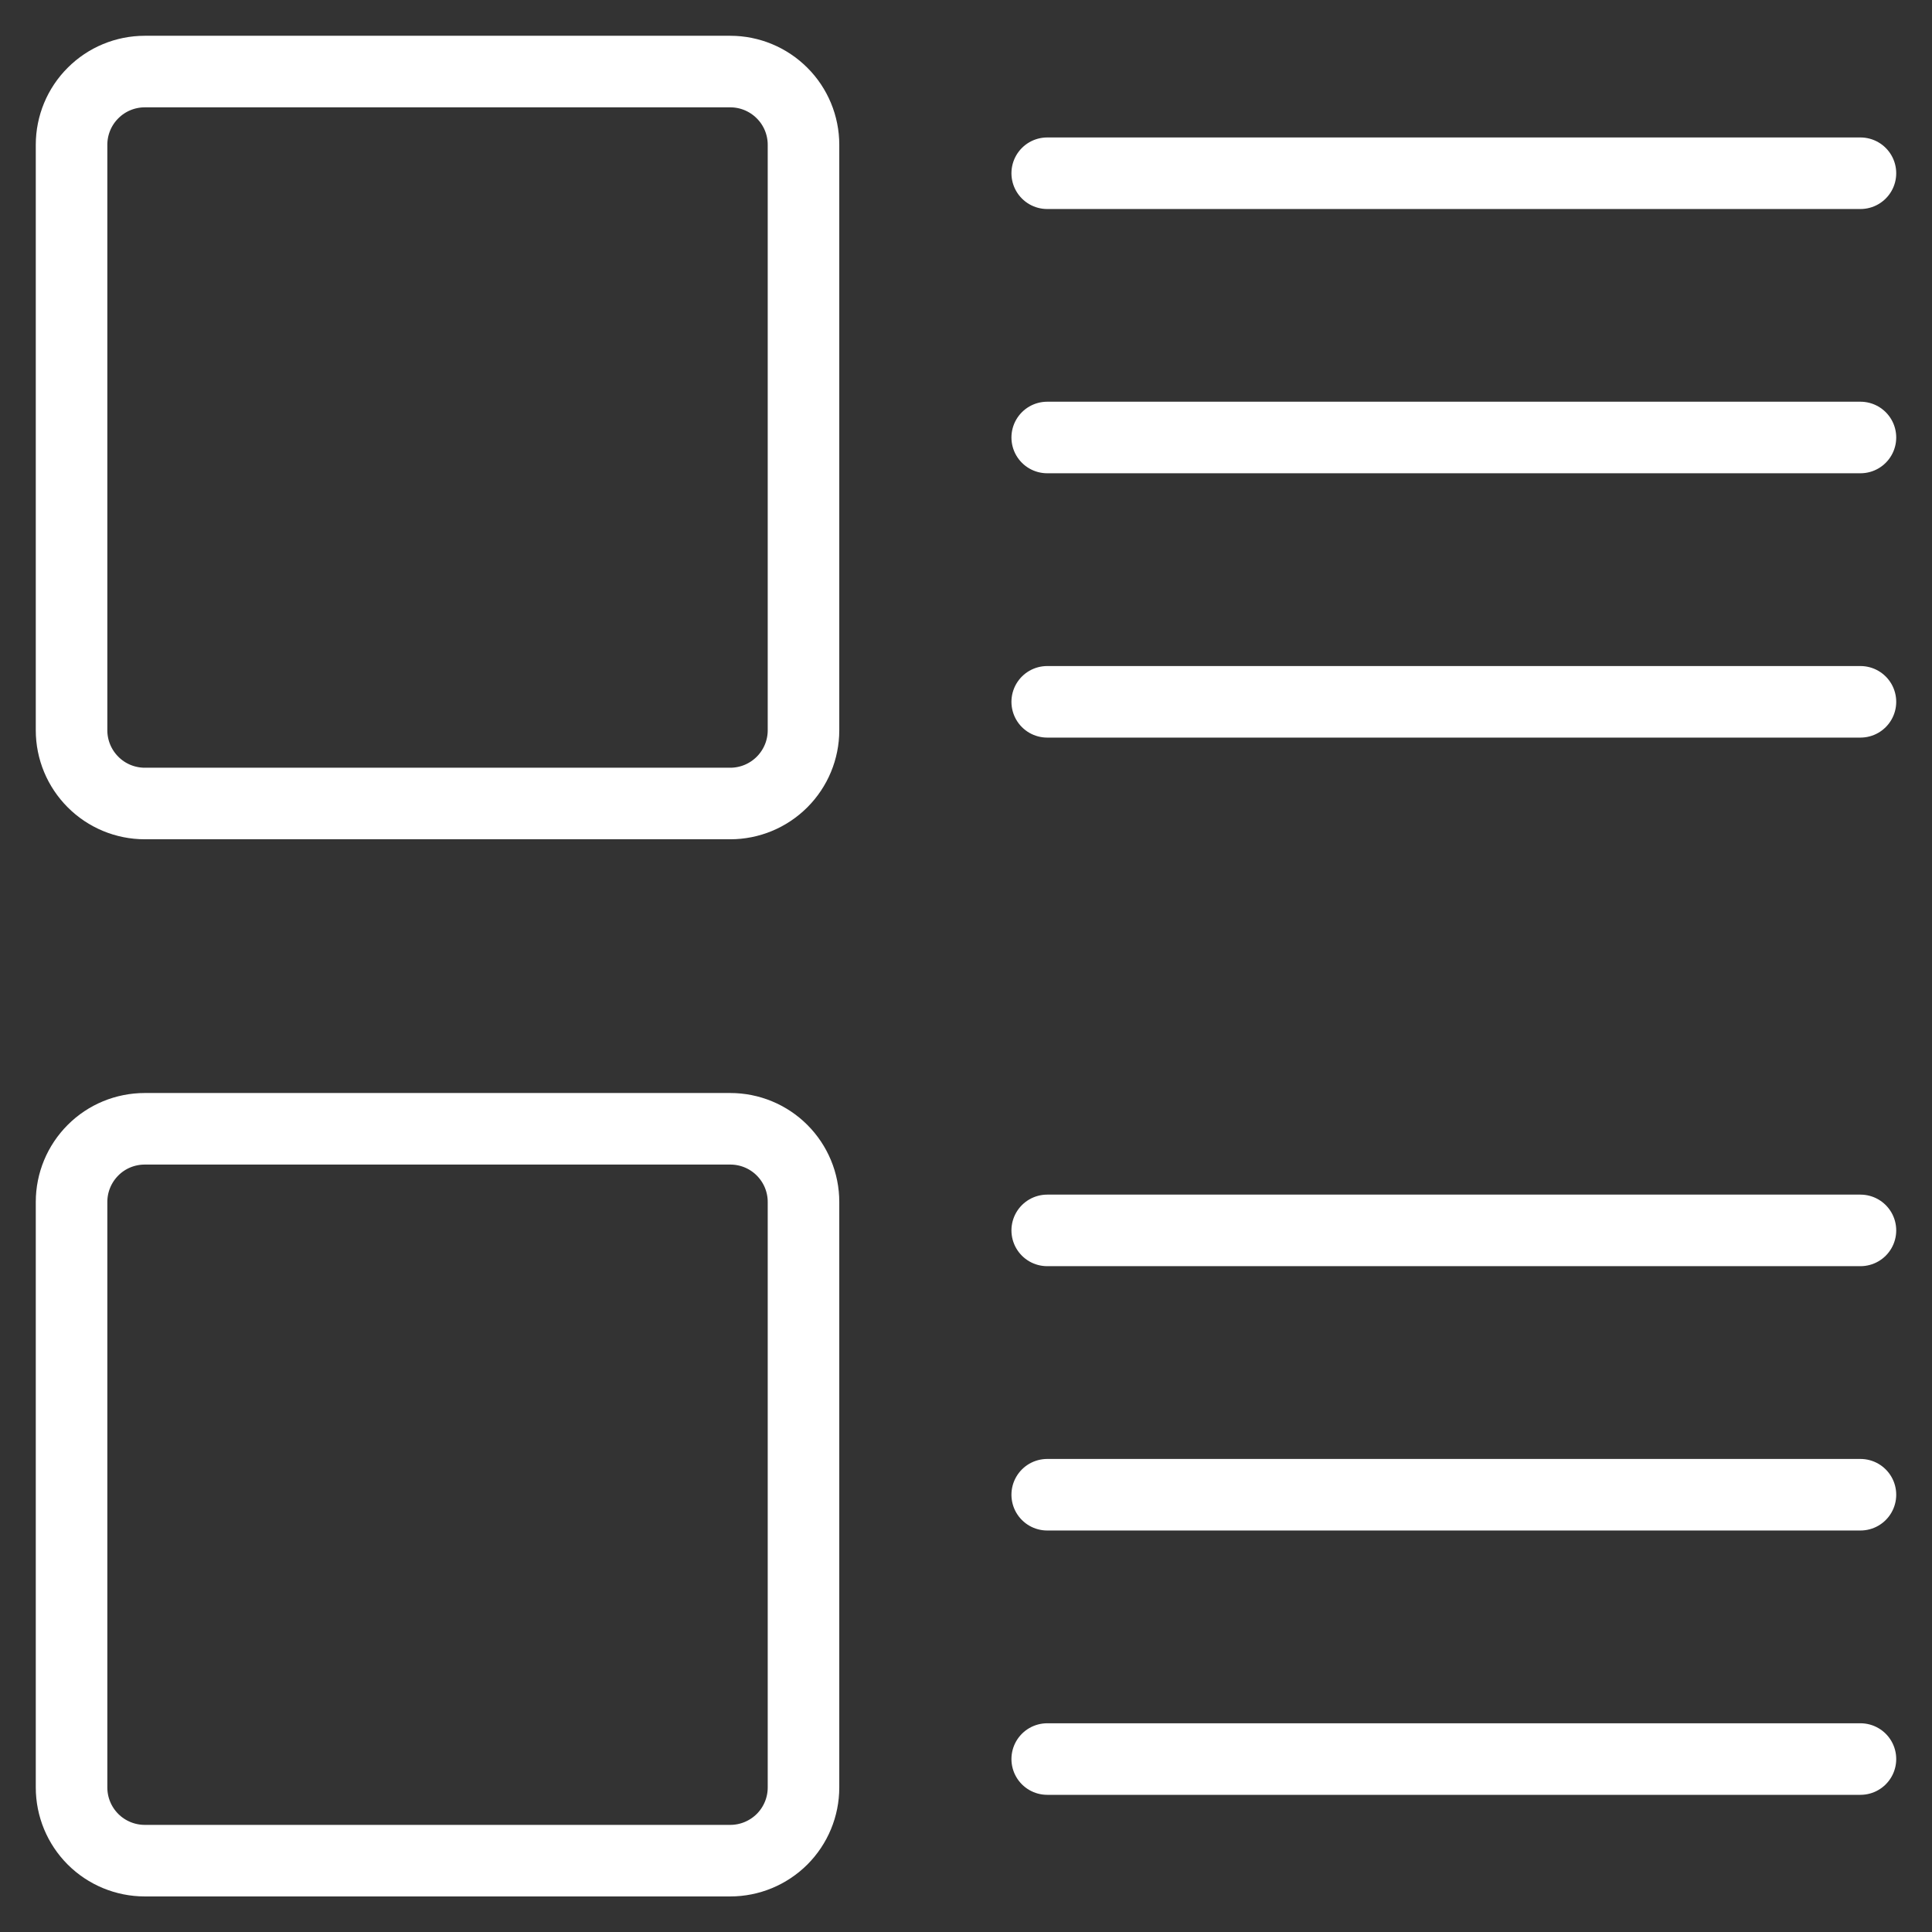
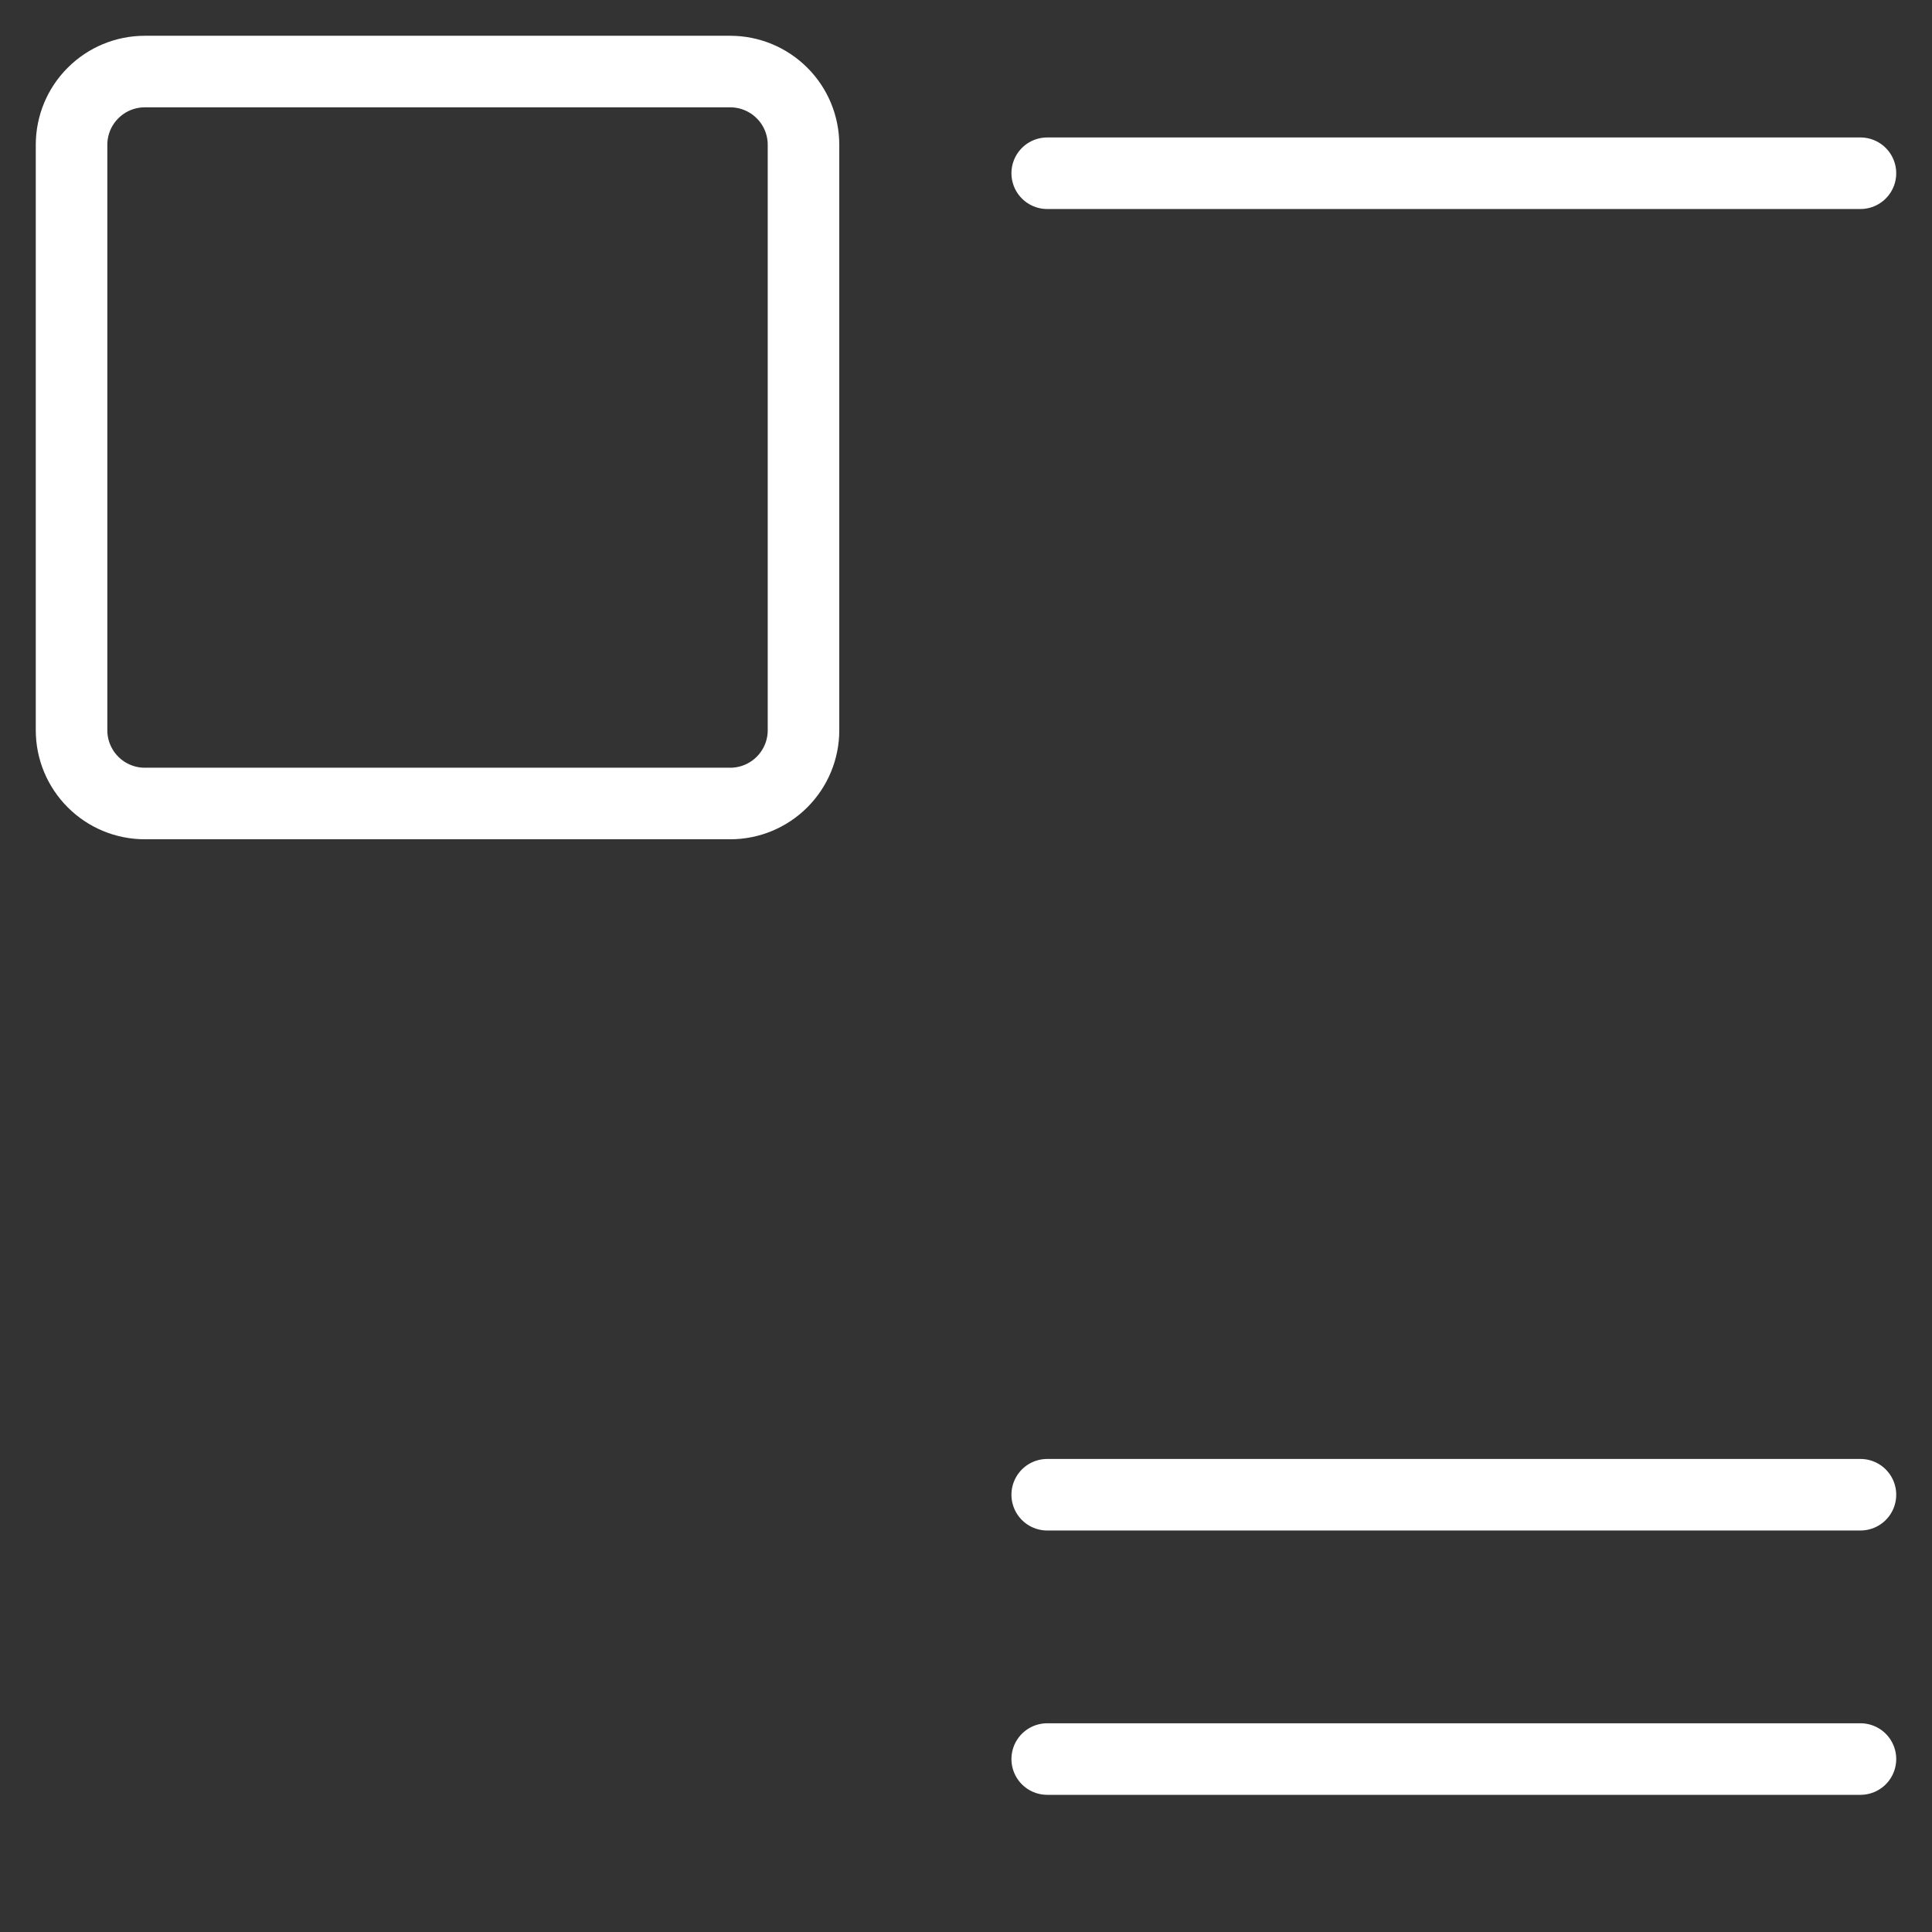
<svg xmlns="http://www.w3.org/2000/svg" width="27" height="27" viewBox="0 0 27 27" fill="none">
  <rect x="0" y="0" width="27" height="27" fill="#333333" stroke="none" />
  <path d="M11.229 10.206C11.229 10.477 11.121 10.737 10.929 10.929C10.737 11.121 10.477 11.229 10.206 11.229H2.023C1.752 11.229 1.491 11.121 1.3 10.929C1.108 10.737 1 10.477 1 10.206V2.023C1 1.752 1.108 1.491 1.3 1.3C1.491 1.108 1.752 1 2.023 1H10.206C10.477 1 10.737 1.108 10.929 1.3C11.121 1.491 11.229 1.752 11.229 2.023V10.206Z" stroke="white" stroke-linecap="round" stroke-linejoin="round" />
-   <path d="M11.229 24.98C11.229 25.252 11.121 25.512 10.929 25.704C10.737 25.895 10.477 26.003 10.206 26.003H2.023C1.752 26.003 1.491 25.895 1.3 25.704C1.108 25.512 1 25.252 1 24.98V16.797C1 16.526 1.108 16.266 1.3 16.074C1.491 15.882 1.752 15.775 2.023 15.775H10.206C10.477 15.775 10.737 15.882 10.929 16.074C11.121 16.266 11.229 16.526 11.229 16.797V24.98Z" stroke="white" stroke-linecap="round" stroke-linejoin="round" />
  <path d="M14.635 2.421H26" stroke="white" stroke-linecap="round" stroke-linejoin="round" />
-   <path d="M14.635 6.114H26" stroke="white" stroke-linecap="round" stroke-linejoin="round" />
-   <path d="M14.635 9.808H26" stroke="white" stroke-linecap="round" stroke-linejoin="round" />
-   <path d="M14.635 17.195H26" stroke="white" stroke-linecap="round" stroke-linejoin="round" />
  <path d="M14.635 20.889H26" stroke="white" stroke-linecap="round" stroke-linejoin="round" />
  <path d="M14.635 24.583H26" stroke="white" stroke-linecap="round" stroke-linejoin="round" />
</svg>